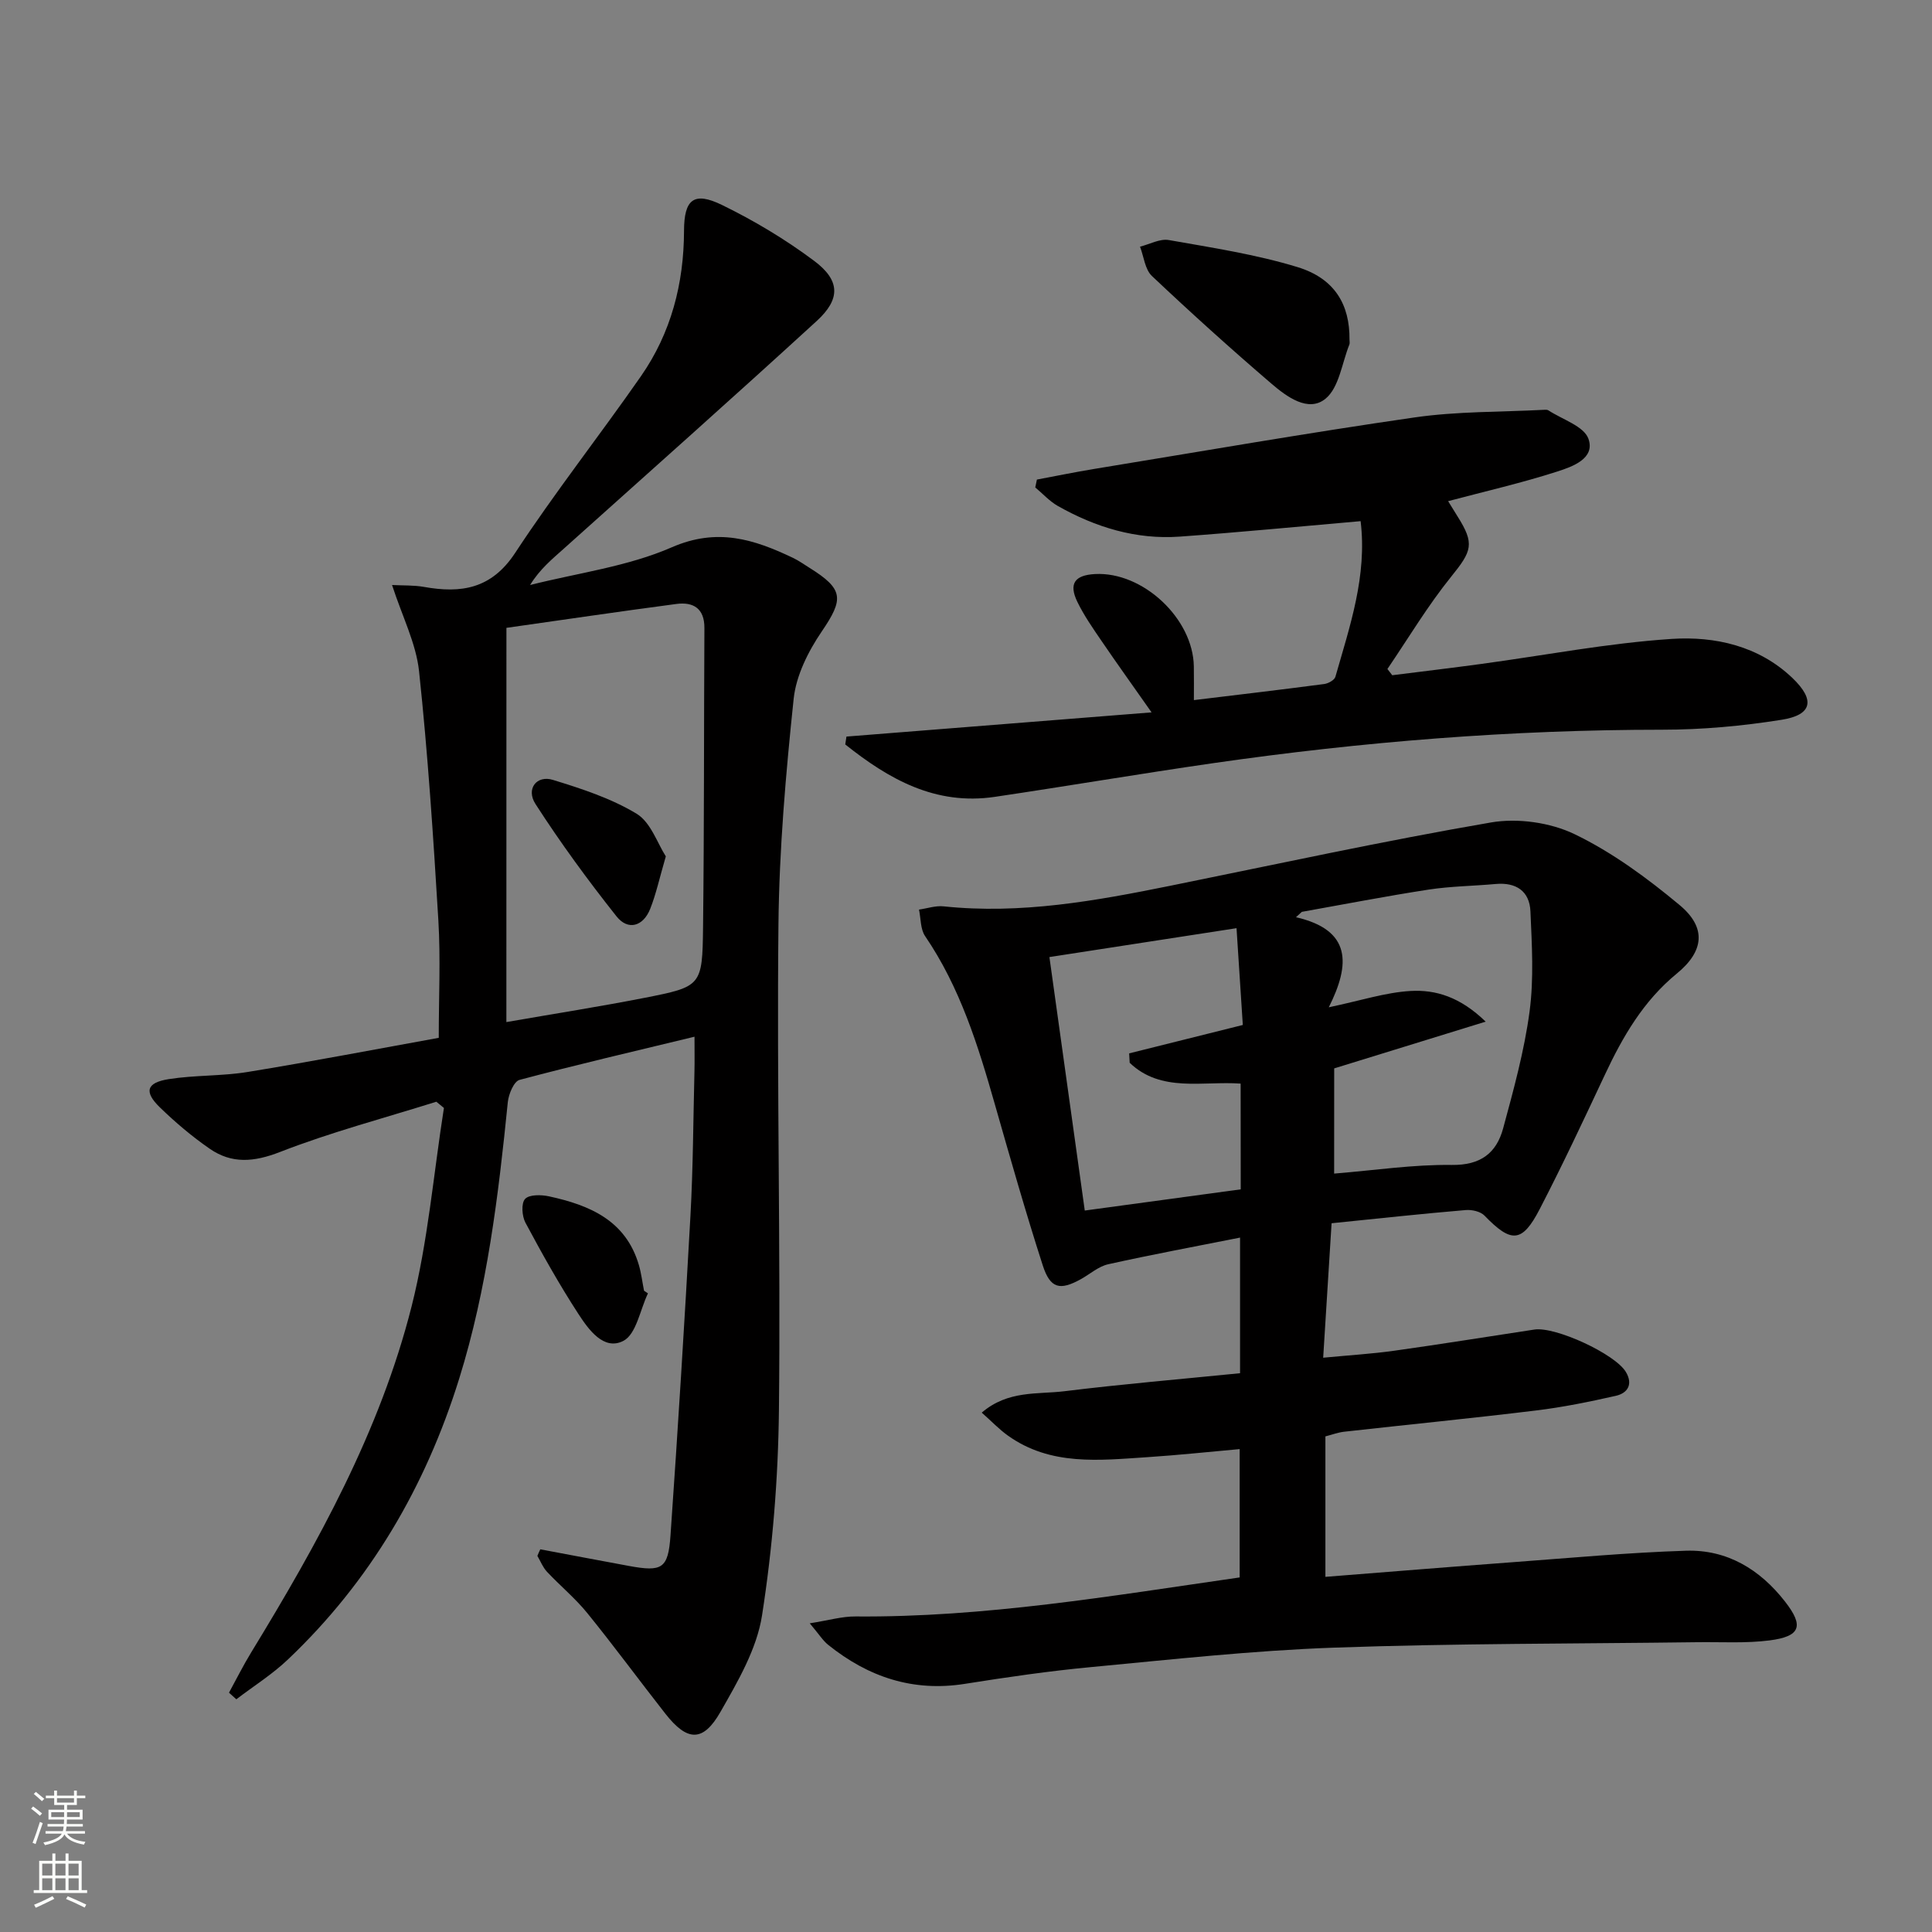
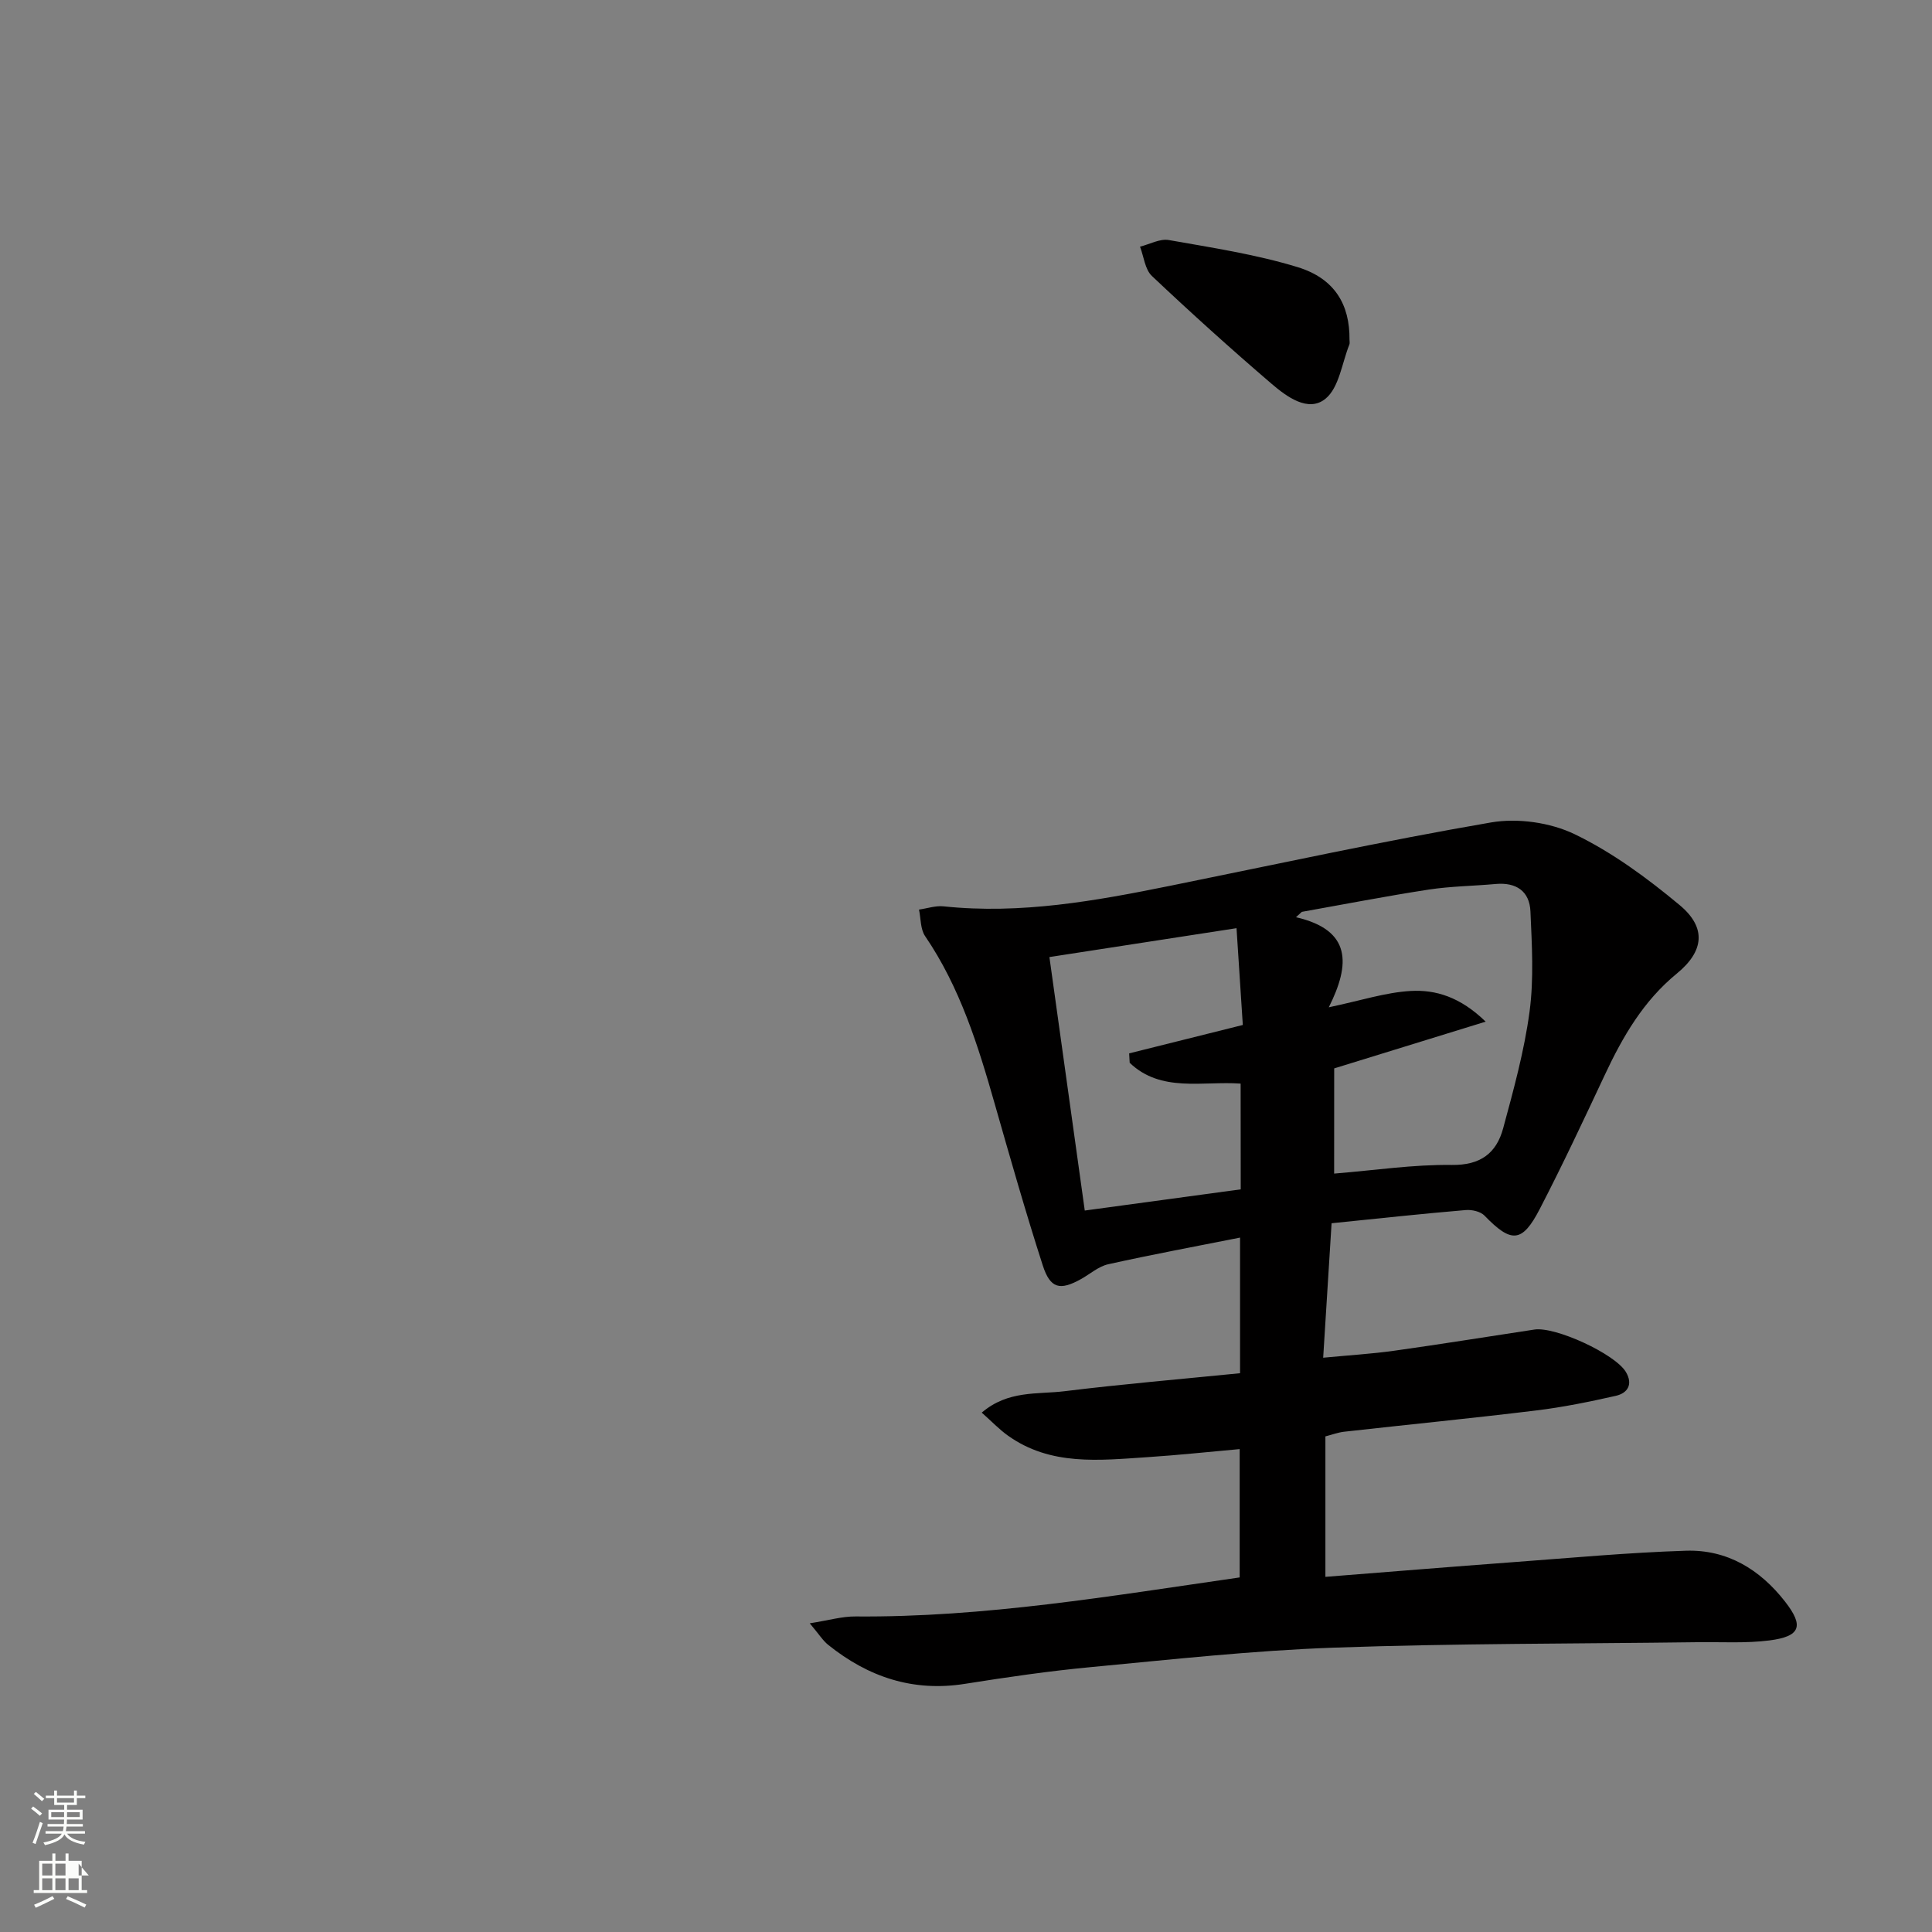
<svg xmlns="http://www.w3.org/2000/svg" enable-background="new 0 0 400 400" viewBox="0 0 400 400">
  <rect x="0" y="0" width="400" height="400" fill="#808080" stroke="none" />
  <g fill="#010000">
    <path d="m275.69 253.26c-.57 9.16-1.13 18.05-1.74 27.84 5.3-.51 10.01-.79 14.67-1.44 9.7-1.36 19.37-2.92 29.06-4.39 4.35-.66 16.71 5.05 18.94 8.78 1.52 2.55.38 4.38-2.08 4.94-5.48 1.24-11.01 2.37-16.57 3.04-13.2 1.61-26.43 2.91-39.65 4.39-1.29.14-2.54.62-3.91.97v29.08c13.14-1.03 25.99-2.09 38.86-3.04 11.92-.88 23.85-1.99 35.79-2.37 8.51-.27 15.32 3.86 20.52 10.54 3.93 5.04 3.23 7.2-3.22 8.03-4.92.63-9.96.3-14.95.37-25.1.33-50.22.24-75.3 1.13-16.75.6-33.47 2.44-50.17 4.02-8.75.82-17.47 2.09-26.15 3.47-10.76 1.71-20.02-1.41-28.31-8.06-1.1-.88-1.88-2.16-3.83-4.47 3.95-.62 6.72-1.45 9.48-1.42 26.71.22 52.91-4.25 79.53-8.08 0-8.73 0-17.3 0-26.57-6.36.57-12.71 1.25-19.09 1.67-9.95.65-20.04 1.86-28.9-4.47-1.81-1.29-3.36-2.94-5.41-4.75 5.45-4.67 11.55-3.75 17.1-4.43 12.02-1.48 24.09-2.5 36.38-3.73 0-9.5 0-18.59 0-28.08-9.22 1.83-18.3 3.52-27.3 5.52-2.01.45-3.76 2.03-5.63 3.07-4.35 2.42-6.36 1.99-7.92-2.84-3.56-11.04-6.73-22.2-9.92-33.36-3.47-12.17-7.2-24.19-14.44-34.81-.98-1.44-.87-3.64-1.26-5.49 1.7-.24 3.44-.85 5.1-.67 15.95 1.68 31.47-1.13 46.97-4.27 22.1-4.48 44.14-9.28 66.35-13.1 5.54-.95 12.29 0 17.34 2.44 7.8 3.77 15.01 9.08 21.71 14.66 5.63 4.68 5.06 9.58-.59 14.2-6.91 5.66-11.19 13.06-14.89 20.96-4.37 9.31-8.74 18.64-13.47 27.77-3.65 7.06-5.9 7.1-11.45 1.36-.83-.85-2.6-1.25-3.88-1.14-8.94.75-17.83 1.72-27.77 2.73zm.53-10.28c8.5-.69 16.43-1.9 24.35-1.79 5.97.08 9.25-2.45 10.64-7.58 2.16-7.98 4.38-16.02 5.47-24.18.91-6.8.48-13.83.18-20.74-.18-4.19-2.96-6.05-7.19-5.67-4.62.42-9.3.46-13.88 1.16-8.78 1.35-17.51 3.05-26.26 4.61-.4.37-.81.74-1.21 1.11 11.49 2.64 11.3 9.69 6.79 18.65 6.66-1.4 11.75-3.08 16.93-3.38 5.2-.3 10.28 1.23 15.55 6.35-11.27 3.48-21.28 6.57-31.36 9.68-.01 7.24-.01 14.34-.01 21.78zm-19.36-18.63c-7.82-.57-16.48 1.92-22.97-4.31-.04-.65-.08-1.3-.11-1.95 7.7-1.93 15.41-3.85 23.53-5.88-.44-6.74-.86-13.3-1.3-20.04-13.29 2.05-25.81 3.98-38.74 5.98 2.49 17.88 4.89 35.07 7.32 52.48 11.29-1.54 21.75-2.96 32.29-4.39-.02-7.35-.02-14.33-.02-21.89z" />
-     <path d="m111.86 320.77c6.12 1.15 12.23 2.31 18.35 3.44 6.87 1.26 8.13.6 8.61-6.32 1.54-22.05 2.91-44.11 4.13-66.18.55-9.96.58-19.95.83-29.93.05-1.96.01-3.93.01-7.14-12.56 3.04-24.44 5.8-36.23 8.94-1.16.31-2.25 2.94-2.42 4.58-1.95 19.35-4.26 38.62-10.07 57.28-6.96 22.35-18.43 41.98-35.47 58.15-3.24 3.08-7.1 5.5-10.67 8.23-.51-.46-1.01-.91-1.52-1.37 1.53-2.79 2.95-5.65 4.61-8.36 13.8-22.6 26.65-45.76 33.19-71.59 3.39-13.41 4.54-27.39 6.7-41.11-.52-.43-1.05-.86-1.57-1.29-10.82 3.4-21.83 6.3-32.38 10.41-5.4 2.1-9.98 2.48-14.55-.68-3.67-2.54-7.13-5.47-10.33-8.58-3.31-3.22-2.76-5.1 1.86-5.83 5.39-.85 10.95-.6 16.34-1.48 13.07-2.13 26.07-4.63 39.56-7.07 0-8.45.39-16.4-.08-24.29-1.04-17.23-2.17-34.47-4-51.62-.62-5.77-3.47-11.3-5.59-17.84 2.29.12 4.49.02 6.59.39 7.72 1.38 13.99.43 18.9-7.04 8.21-12.5 17.48-24.29 26.04-36.58 6.25-8.98 8.89-19.19 8.92-30.11.02-6.49 2.01-8.19 7.85-5.35 6.67 3.25 13.14 7.13 19.08 11.57 5.43 4.06 5.51 7.91.53 12.47-17.3 15.84-34.85 31.43-52.31 47.09-2.45 2.19-5 4.27-7.02 7.56 9.83-2.49 20.17-3.81 29.34-7.81 9.43-4.11 17.04-1.65 25.11 2.2 1.19.57 2.29 1.36 3.41 2.06 7.09 4.42 7.1 6.45 2.53 13.16-2.8 4.11-5.31 9.12-5.82 13.94-1.63 15.52-2.99 31.14-3.15 46.73-.35 33.48.46 66.97.1 100.45-.15 14.23-1.31 28.56-3.5 42.61-1.08 6.95-5.01 13.67-8.6 19.96-3.61 6.33-6.88 6.15-11.4.4-5.43-6.92-10.64-14.02-16.18-20.85-2.5-3.08-5.62-5.65-8.35-8.56-.85-.91-1.33-2.17-1.98-3.28.18-.46.39-.91.6-1.36zm-7.02-109.16c10.33-1.8 19.5-3.23 28.61-5.02 11.78-2.32 11.97-2.43 12.11-14.63.24-20.65.17-41.3.28-61.95.02-4.06-2.32-5.42-5.78-4.97-11.97 1.58-23.91 3.35-35.21 4.95-.01 27.61-.01 54.03-.01 81.62z" />
-     <path d="m299.82 103.76c.55.9 1.23 2.02 1.92 3.11 3.63 5.73 3.01 7.2-1.31 12.55-4.84 6-8.83 12.69-13.18 19.09.33.43.67.86 1 1.29 6.12-.77 12.25-1.5 18.36-2.33 13.16-1.78 26.27-4.32 39.5-5.19 8.93-.58 17.99 1.42 24.97 8.07 4.77 4.55 4.15 7.66-2.2 8.67-8.16 1.3-16.5 2.06-24.75 2.06-31.16 0-62.11 2.48-92.92 6.92-15.1 2.18-30.15 4.74-45.24 6.98-12.35 1.83-21.99-3.7-30.97-10.85.08-.54.17-1.08.25-1.63 20.7-1.64 41.39-3.28 63.17-5.01-3.86-5.5-7.18-10.12-10.38-14.82-1.78-2.61-3.61-5.23-4.98-8.05-1.83-3.77-.57-5.54 3.65-5.77 9.9-.53 20.31 9.2 20.46 19.13.04 2.32.01 4.64.01 6.97 9.07-1.1 18.03-2.15 26.98-3.33.85-.11 2.13-.82 2.32-1.5 2.99-10.48 6.6-20.88 5.22-32.22-12.67 1.1-25.05 2.31-37.44 3.2-9.05.65-17.44-1.93-25.26-6.35-1.72-.98-3.11-2.54-4.66-3.83.11-.54.23-1.09.34-1.63 3.95-.74 7.89-1.55 11.85-2.2 22.11-3.62 44.19-7.47 66.37-10.67 8.79-1.27 17.79-1.1 26.7-1.57.33-.02.74-.05.98.11 2.9 1.9 7.36 3.27 8.29 5.89 1.45 4.09-3.33 5.77-6.44 6.77-7.36 2.37-14.94 4.1-22.61 6.14z" />
    <path d="m279.4 70.32c-.01.33.09.71-.02.99-1.55 3.86-2.13 8.95-4.96 11.25-3.55 2.89-8.02-.42-11.15-3.1-8.44-7.23-16.7-14.69-24.78-22.32-1.44-1.36-1.67-4.01-2.46-6.07 2-.5 4.12-1.7 5.97-1.37 8.94 1.58 17.99 2.96 26.64 5.6 7.71 2.36 10.83 7.77 10.76 15.02z" />
-     <path d="m134.15 267.78c-1.63 3.4-2.41 8.44-5.08 9.83-4.05 2.1-7.21-2.33-9.33-5.59-3.96-6.09-7.52-12.46-10.95-18.87-.73-1.36-.91-4.02-.08-4.92.86-.94 3.35-.89 4.96-.54 8.39 1.82 15.91 4.97 18.61 14.25.5 1.72.71 3.53 1.06 5.29.27.18.54.36.81.55z" />
-     <path d="m137.85 177.3c-1.32 4.54-2.02 7.81-3.23 10.86-1.45 3.66-4.6 4.56-6.98 1.56-5.94-7.49-11.61-15.24-16.78-23.27-2.01-3.12.25-6.02 3.62-4.98 5.96 1.83 12.06 3.82 17.33 7.01 2.93 1.78 4.31 6.14 6.04 8.82z" />
  </g>
  <path d="m6.44 374.46.42-.45c.65.47 1.27.95 1.85 1.44l-.45.49c-.65-.56-1.25-1.06-1.82-1.48m.93 7.33-.63-.26c.55-1.36 1.05-2.8 1.52-4.33.19.1.38.19.59.27-.46 1.29-.95 2.73-1.48 4.32m-.38-10.38.44-.42c.43.34 1.01.82 1.74 1.44l-.49.49c-.53-.51-1.09-1.01-1.69-1.51m2.5.35h1.72v-1.04h.59v1.04h3.52v-1.04h.59v1.04h1.75v.53h-1.75v1.42h-2.03v.97h3.22v2.03h-3.24c0 .35-.01.66-.03.93h3.32v.53h-3.37c-.03.27-.08.58-.15.94h3.96v.53h-3.71c.67.92 1.93 1.48 3.79 1.68-.13.24-.23.44-.29.59-2.13-.38-3.48-1.08-4.04-2.12-.43.97-1.77 1.72-4.03 2.23-.09-.19-.2-.37-.33-.55 2.1-.42 3.37-1.03 3.81-1.83h-3.36v-.53h3.58c.08-.29.13-.61.16-.94h-3.33v-.53h3.39c.02-.27.04-.58.04-.93h-3.23v-2.03h3.25v-.97h-2.07v-1.42h-1.73zm1.12 3.44v1h2.65c.01-.3.02-.44.01-.4v-.25-.35zm1.19-2h3.52v-.91h-3.52zm4.71 2h-2.63v.59c0 .15-.01.28-.01.4h2.64z" fill="#fbfcfa" />
-   <path d="m13.56 383.74h.63v1.52h2.72v6.07h1.13v.6h-11.06v-.6h1.13v-6.07h2.73v-1.52h.63v1.52h2.1v-1.52zm-2.69 8.83.38.56c-1.24.63-2.53 1.25-3.85 1.85-.1-.21-.21-.42-.34-.63 1.36-.55 2.63-1.15 3.81-1.78m-2.13-4.27h2.1v-2.45h-2.1zm0 3.04h2.1v-2.46h-2.1zm2.72-3.04h2.1v-2.45h-2.1zm0 3.04h2.1v-2.46h-2.1zm6.07 3.6c-1.41-.71-2.7-1.3-3.86-1.78l.35-.56c1.45.62 2.75 1.19 3.84 1.72zm-1.25-9.09h-2.1v2.45h2.1zm-2.09 5.49h2.1v-2.46h-2.1z" fill="#fbfcfa" />
+   <path d="m13.56 383.74h.63v1.52h2.72v6.07h1.13v.6h-11.06v-.6h1.13v-6.07h2.73v-1.52h.63v1.52h2.1v-1.52zm-2.69 8.83.38.56c-1.24.63-2.53 1.25-3.85 1.85-.1-.21-.21-.42-.34-.63 1.36-.55 2.63-1.15 3.81-1.78m-2.13-4.27h2.1v-2.45h-2.1zm0 3.04h2.1v-2.46h-2.1zm2.72-3.04h2.1v-2.45h-2.1zm0 3.04h2.1v-2.46h-2.1zm6.07 3.6c-1.41-.71-2.7-1.3-3.86-1.78l.35-.56c1.45.62 2.75 1.19 3.84 1.72zm-1.25-9.09v2.45h2.1zm-2.09 5.49h2.1v-2.46h-2.1z" fill="#fbfcfa" />
</svg>